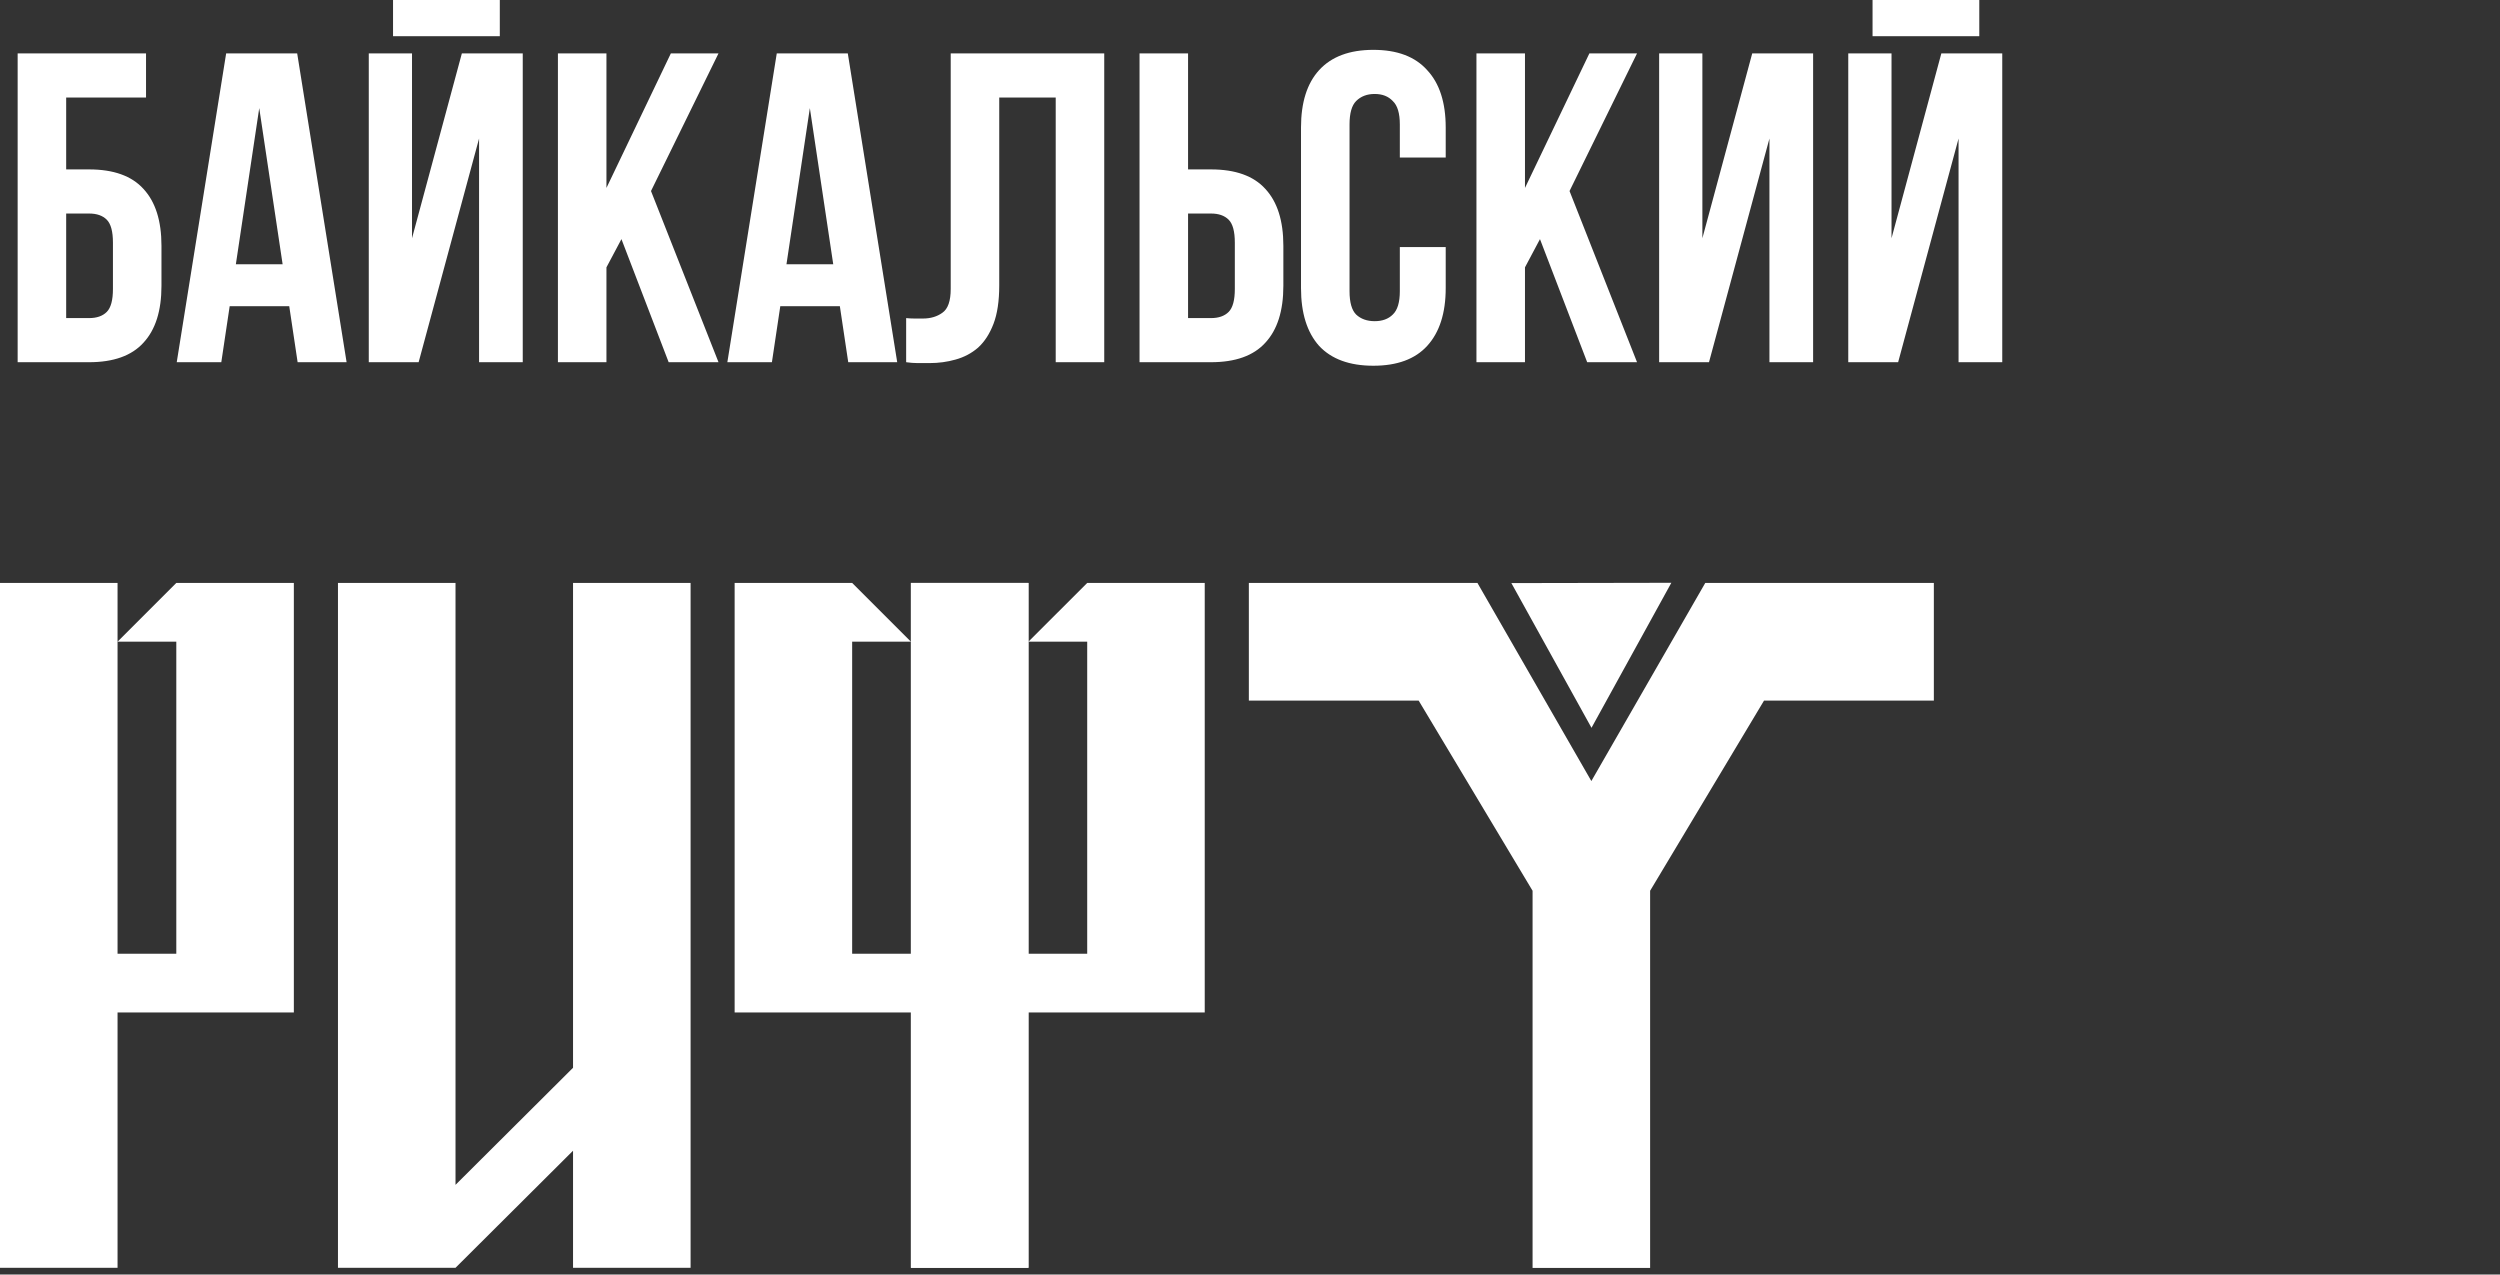
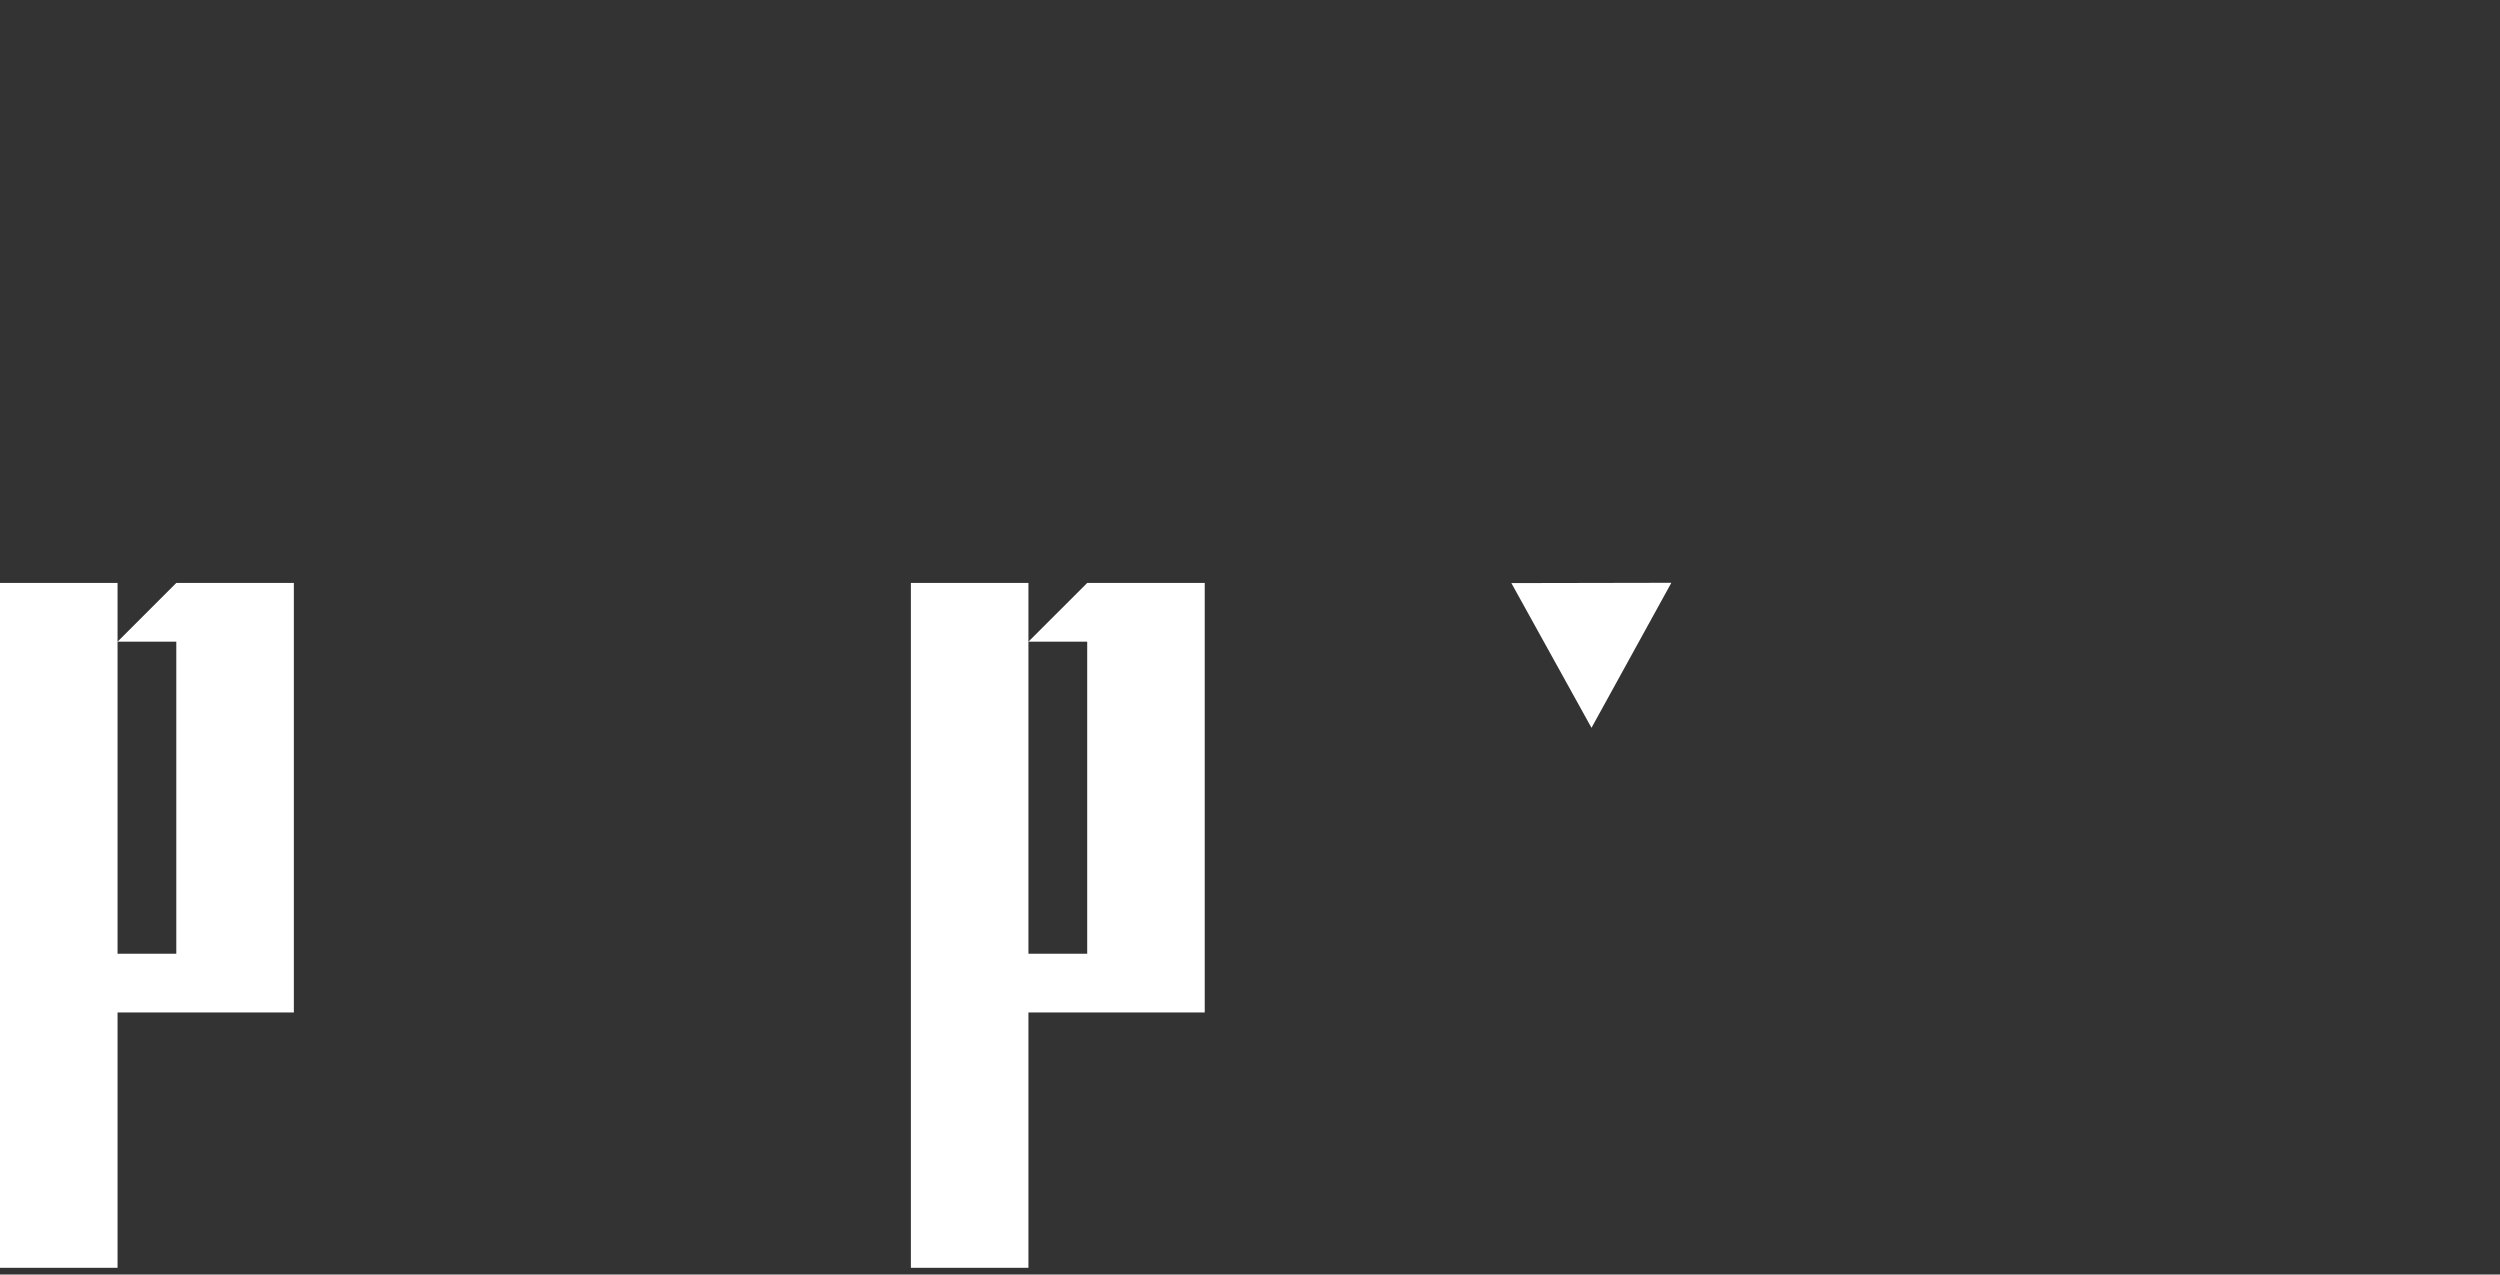
<svg xmlns="http://www.w3.org/2000/svg" width="102" height="52" viewBox="0 0 102 52" fill="none">
  <rect x="0" y="0" width="102" height="52" fill="#333333" stroke="none" />
-   <path d="M2.7 6.912H3.636C4.632 6.912 5.37 7.176 5.85 7.704C6.342 8.232 6.588 9.006 6.588 10.026V11.664C6.588 12.684 6.342 13.458 5.85 13.986C5.37 14.514 4.632 14.778 3.636 14.778H0.72V2.178H5.958V3.978H2.7V6.912ZM3.636 12.978C3.948 12.978 4.188 12.894 4.356 12.726C4.524 12.558 4.608 12.246 4.608 11.79V9.9C4.608 9.444 4.524 9.132 4.356 8.964C4.188 8.796 3.948 8.712 3.636 8.712H2.7V12.978H3.636ZM14.141 14.778H12.143L11.801 12.492H9.371L9.029 14.778H7.211L9.227 2.178H12.125L14.141 14.778ZM9.623 10.782H11.531L10.577 4.41L9.623 10.782ZM17.08 14.778H15.046V2.178H16.81V9.72L18.844 2.178H21.328V14.778H19.546V5.652L17.08 14.778ZM20.392 0V1.476H16.036V0H20.392ZM25.355 9.756L24.743 10.908V14.778H22.763V2.178H24.743V7.668L27.371 2.178H29.315L26.561 7.794L29.315 14.778H27.281L25.355 9.756ZM36.606 14.778H34.608L34.266 12.492H31.836L31.494 14.778H29.676L31.692 2.178H34.59L36.606 14.778ZM32.088 10.782H33.996L33.042 4.41L32.088 10.782ZM43.073 3.978H40.769V11.646C40.769 12.282 40.691 12.804 40.535 13.212C40.379 13.62 40.169 13.944 39.905 14.184C39.641 14.412 39.335 14.574 38.987 14.67C38.651 14.766 38.297 14.814 37.925 14.814C37.745 14.814 37.583 14.814 37.439 14.814C37.295 14.814 37.139 14.802 36.971 14.778V12.978C37.079 12.99 37.193 12.996 37.313 12.996C37.433 12.996 37.547 12.996 37.655 12.996C37.967 12.996 38.231 12.918 38.447 12.762C38.675 12.606 38.789 12.282 38.789 11.79V2.178H45.053V14.778H43.073V3.978ZM49.409 12.978C49.721 12.978 49.961 12.894 50.129 12.726C50.297 12.558 50.381 12.246 50.381 11.79V9.9C50.381 9.444 50.297 9.132 50.129 8.964C49.961 8.796 49.721 8.712 49.409 8.712H48.473V12.978H49.409ZM46.493 14.778V2.178H48.473V6.912H49.409C50.405 6.912 51.143 7.176 51.623 7.704C52.115 8.232 52.361 9.006 52.361 10.026V11.664C52.361 12.684 52.115 13.458 51.623 13.986C51.143 14.514 50.405 14.778 49.409 14.778H46.493ZM58.985 10.08V11.754C58.985 12.774 58.733 13.56 58.229 14.112C57.737 14.652 57.005 14.922 56.033 14.922C55.061 14.922 54.323 14.652 53.819 14.112C53.327 13.56 53.081 12.774 53.081 11.754V5.202C53.081 4.182 53.327 3.402 53.819 2.862C54.323 2.31 55.061 2.034 56.033 2.034C57.005 2.034 57.737 2.31 58.229 2.862C58.733 3.402 58.985 4.182 58.985 5.202V6.426H57.113V5.076C57.113 4.62 57.017 4.302 56.825 4.122C56.645 3.93 56.399 3.834 56.087 3.834C55.775 3.834 55.523 3.93 55.331 4.122C55.151 4.302 55.061 4.62 55.061 5.076V11.88C55.061 12.336 55.151 12.654 55.331 12.834C55.523 13.014 55.775 13.104 56.087 13.104C56.399 13.104 56.645 13.014 56.825 12.834C57.017 12.654 57.113 12.336 57.113 11.88V10.08H58.985ZM62.831 9.756L62.219 10.908V14.778H60.239V2.178H62.219V7.668L64.847 2.178H66.791L64.037 7.794L66.791 14.778H64.757L62.831 9.756ZM69.727 14.778H67.693V2.178H69.457V9.72L71.491 2.178H73.975V14.778H72.193V5.652L69.727 14.778ZM77.444 14.778H75.409V2.178H77.174V9.72L79.207 2.178H81.692V14.778H79.909V5.652L77.444 14.778ZM80.755 0V1.476H76.4V0H80.755Z" fill="white" />
  <path fill-rule="evenodd" clip-rule="evenodd" d="M11.989 41.309V23.784H7.193L4.796 26.181H7.193V38.912H4.796V23.784H0V51.726H4.796V41.309H11.989Z" fill="white" />
-   <path fill-rule="evenodd" clip-rule="evenodd" d="M23.38 43.565L18.585 48.342V23.784H13.789V51.726H18.585L23.38 46.949V51.726H28.176V23.784H23.38V43.565Z" fill="white" />
  <path fill-rule="evenodd" clip-rule="evenodd" d="M49.153 41.309V23.784H44.358L41.96 26.181H44.358V38.912H41.96V23.784H37.164V51.726H41.96V41.309H49.153Z" fill="white" />
-   <path fill-rule="evenodd" clip-rule="evenodd" d="M29.973 41.309V23.784H34.768L37.166 26.181H34.768V38.912H37.166V23.784H41.962V51.726H37.166V41.309H29.973Z" fill="white" />
-   <path fill-rule="evenodd" clip-rule="evenodd" d="M71.972 28.585H78.901V23.785H69.574L64.927 31.867L60.28 23.785H50.953V28.585H57.882L62.529 36.343L62.529 51.732H67.325V36.343L71.972 28.585H71.972Z" fill="white" />
  <path fill-rule="evenodd" clip-rule="evenodd" d="M61.664 23.79L68.191 23.778L64.933 29.695L61.664 23.79Z" fill="white" />
</svg>